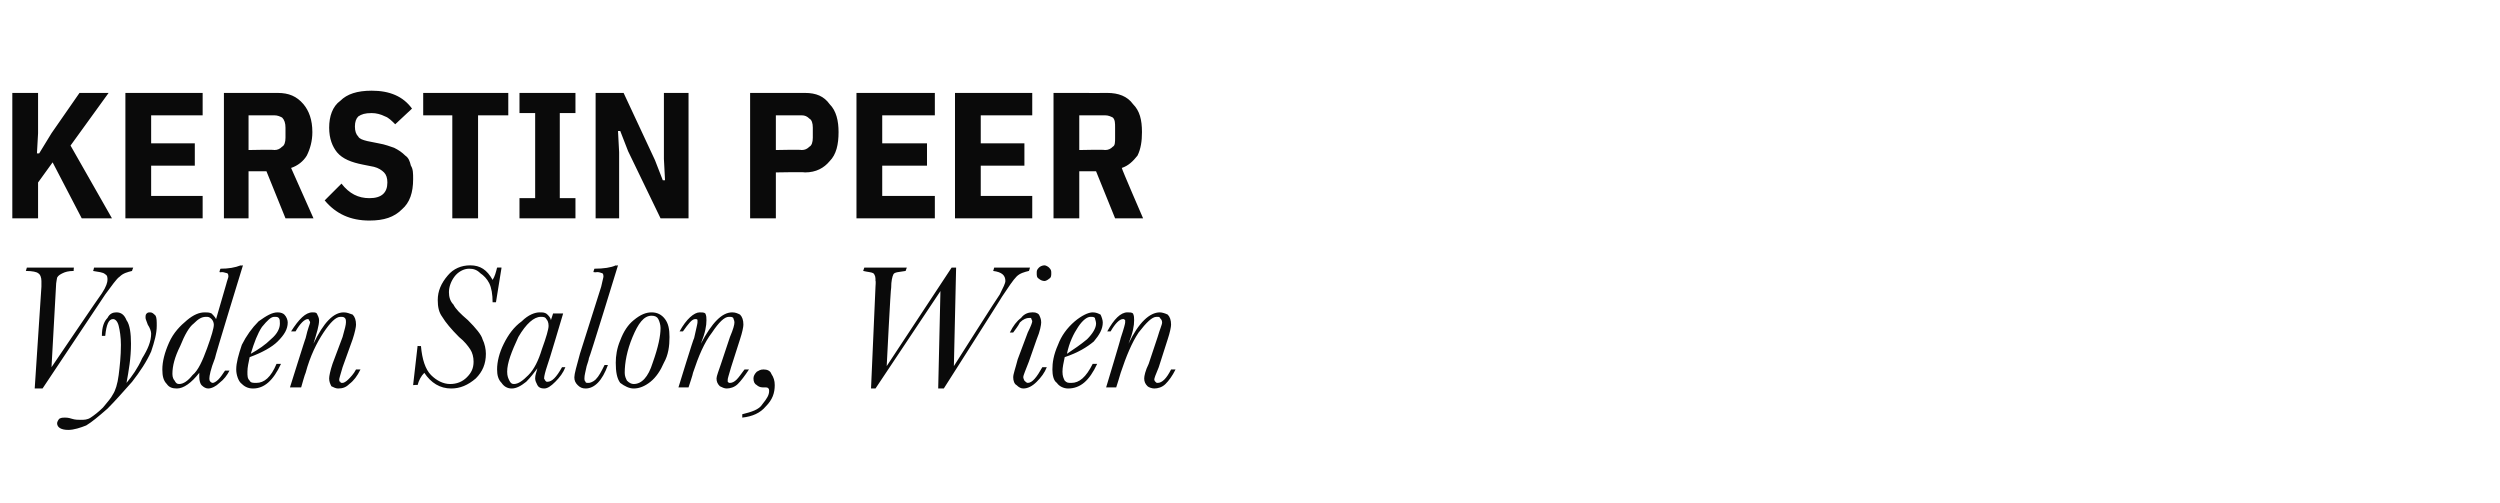
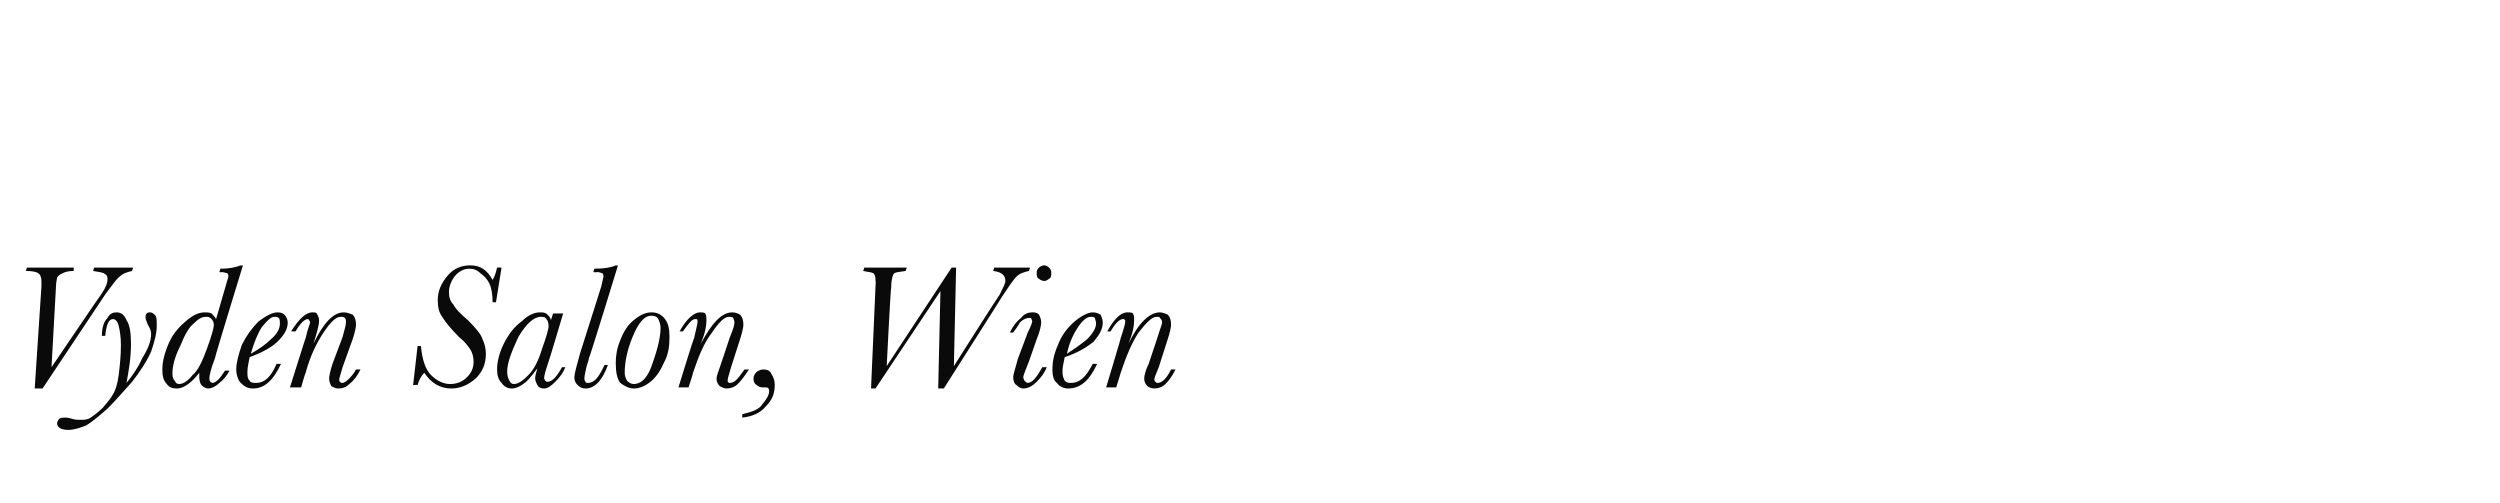
<svg xmlns="http://www.w3.org/2000/svg" version="1.1" width="223.3px" height="44.9px" viewBox="0 -7 223.3 44.9" style="top:-7px">
  <desc>Kerstin Peer Vyden Salon, Wien</desc>
  <defs />
  <g id="Polygon308354">
    <path d="m3.8 27.7l-.7 0l.6-9.1c0 0 0-.52 0-.5c0-.3-.1-.6-.3-.7c-.1-.1-.5-.2-1.1-.2c0 .05.1-.3.1-.3l4.2 0c0 0-.05.35 0 .3c-.5 0-.8.1-1 .2c-.2.1-.4.2-.5.4c0 .1-.1.4-.1.8c-.01.04-.4 7.2-.4 7.2c0 0 4.48-6.62 4.5-6.6c.4-.6.5-1 .5-1.2c0-.2 0-.4-.2-.5c-.2-.2-.6-.2-1.1-.3c.03.05.1-.3.1-.3l3.5 0c0 0-.14.35-.1.3c-.4.1-.8.2-1.1.5c-.3.2-.7.8-1.3 1.6c-.01.03-5.6 8.4-5.6 8.4zm6.3-6.2c-.4 0-.6.5-.7 1.5c0 0-.3 0-.3 0c0-.8.2-1.3.5-1.6c.2-.4.5-.5.8-.5c.4 0 .7.2.9.7c.3.4.4 1.2.4 2.1c0 1.3-.2 2.4-.4 3.5c.5-.6 1-1.3 1.4-2.2c.5-.8.8-1.5.8-2.2c0-.2-.1-.5-.3-.8c-.1-.3-.2-.5-.2-.6c0-.2 0-.3.1-.4c.1-.1.2-.1.3-.1c.2 0 .3.1.5.3c.1.2.1.5.1.9c0 .7-.2 1.4-.5 2.3c-.4.9-1 1.8-1.7 2.7c-.8.9-1.5 1.7-2.2 2.4c-.8.7-1.4 1.2-1.9 1.5c-.5.2-1.1.4-1.6.4c-.6 0-1-.2-1-.6c0-.1.1-.3.2-.4c.2-.1.3-.1.5-.1c.1 0 .3 0 .6.1c.3.1.6.1.8.1c.3 0 .6 0 .9-.2c.3-.2.7-.5 1.1-.9c.4-.5.7-.8.9-1.2c.2-.3.4-.9.5-1.7c.1-.8.2-1.7.2-2.7c0-.7-.1-1.3-.2-1.7c-.1-.4-.3-.6-.5-.6c0 0 0 0 0 0zm10 4.6c0 0 .4 0 .4 0c-.2.4-.5.8-.9 1.1c-.3.3-.7.5-1 .5c-.2 0-.4-.1-.6-.3c-.1-.1-.2-.4-.2-.7c0-.1 0-.3 0-.4c-.7.9-1.4 1.4-2 1.4c-.4 0-.7-.1-.9-.4c-.3-.3-.4-.7-.4-1.3c0-.7.2-1.5.6-2.4c.4-.9 1-1.5 1.6-2c.6-.5 1.1-.7 1.6-.7c.2 0 .4 0 .6.1c.1.1.3.3.4.5c0 0 .9-3.1.9-3.1c.1-.4.2-.6.2-.7c0-.1 0-.2-.1-.3c-.1 0-.3-.1-.5-.1c-.03.05-.2 0-.2 0c0 0 .06-.28.1-.3c.7 0 1.3-.1 1.8-.3c-.04.04.2 0 .2 0c0 0-2.54 8.26-2.5 8.3c-.4 1-.5 1.6-.5 1.8c0 .1 0 .2.1.3c0 0 .1.1.2.1c.1 0 .3-.1.5-.3c.2-.2.4-.5.6-.8zm-4.7.3c0 .3.1.5.2.6c.1.2.2.3.4.3c.4 0 .8-.3 1.2-.8c.5-.4.9-1.3 1.3-2.4c.4-1.1.6-1.8.6-2.1c0-.2-.1-.4-.2-.5c-.2-.2-.3-.2-.5-.2c-.4 0-.7.2-1.1.6c-.4.3-.8 1-1.2 2c-.5 1-.7 1.8-.7 2.5zm7.5.8c.7 0 1.3-.5 1.8-1.7c0 0 .4 0 .4 0c-.7 1.5-1.5 2.2-2.5 2.2c-.5 0-.8-.2-1.1-.5c-.2-.2-.4-.7-.4-1.2c0-.6.2-1.3.5-2.2c.4-.8.9-1.5 1.5-2.1c.7-.5 1.2-.8 1.7-.8c.3 0 .5.1.6.2c.2.2.3.5.3.7c0 .6-.3 1.1-.9 1.7c-.5.5-1.4 1-2.5 1.4c-.1.5-.2.9-.2 1.3c0 .4 0 .6.2.8c.1.2.3.2.6.2c0 0 0 0 0 0zm-.5-2.6c.7-.4 1.3-.8 1.8-1.3c.6-.5.8-1 .8-1.4c0-.2 0-.4-.1-.5c-.1-.1-.2-.1-.4-.1c-.3 0-.6.3-1.1.9c-.4.6-.7 1.4-1 2.4zm9.4 1.4c0 0 .4 0 .4 0c-.3.6-.6 1-1 1.3c-.3.3-.6.4-1 .4c-.2 0-.4-.1-.6-.2c-.1-.2-.2-.4-.2-.7c0-.2.1-.7.3-1.3c0 0 .9-2.4.9-2.4c.2-.7.3-1.1.3-1.3c0-.2 0-.3-.1-.4c-.1-.1-.2-.1-.4-.1c-.4 0-.9.5-1.5 1.4c-.6.9-1.2 2.1-1.6 3.6c-.05.05-.4 1.3-.4 1.3l-1 0c0 0 1.39-4.44 1.4-4.4c.2-.9.4-1.3.4-1.4c0-.1-.1-.2-.1-.2c0-.1-.1-.1-.1-.1c-.3 0-.7.4-1.1 1.1c0 0-.4 0-.4 0c.7-1.1 1.3-1.7 1.9-1.7c.2 0 .3 0 .4.1c.1.2.2.4.2.6c0 .5-.2 1.1-.5 2.1c.9-1.9 1.8-2.8 2.7-2.8c.3 0 .5.1.8.2c.2.2.3.5.3.9c0 .2-.1.7-.3 1.3c0 0-.9 2.5-.9 2.5c-.2.7-.3 1-.3 1.1c0 .1 0 .2.1.2c0 .1.1.1.2.1c.1 0 .3-.1.5-.3c.2-.2.5-.5.7-.9zm5.5-2.1c0 0 .34.03.3 0c.1 1.2.4 2.1.9 2.6c.5.5 1.1.8 1.7.8c.6 0 1.1-.2 1.5-.6c.4-.4.6-.8.6-1.4c0-.4-.1-.8-.3-1.1c-.2-.3-.5-.7-1-1.1c-.7-.7-1.2-1.3-1.5-1.8c-.3-.4-.4-.9-.4-1.5c0-.8.3-1.5.9-2.2c.5-.6 1.2-.9 2-.9c.9 0 1.5.4 2 1.3c.2-.3.3-.7.4-1.1c.04-.01.4 0 .4 0l-.5 3.1c0 0-.31 0-.3 0c0-.7-.1-1.3-.3-1.7c-.2-.4-.5-.7-.8-.9c-.3-.3-.6-.4-1-.4c-.5 0-1 .3-1.3.7c-.3.4-.5.9-.5 1.4c0 .4.1.8.4 1.1c.2.4.6.8 1.3 1.4c.7.7 1.2 1.3 1.3 1.7c.2.4.3.9.3 1.3c0 .9-.3 1.6-.9 2.2c-.7.6-1.4.9-2.2.9c-1 0-1.8-.5-2.4-1.4c-.3.3-.5.7-.6 1.1c.03-.05-.4 0-.4 0l.4-3.5zm12.1-2.9l.9 0c0 0-1.35 4.56-1.4 4.6c-.2.6-.3 1-.3 1.2c0 .1.1.1.1.2c.1.1.1.1.2.1c.4 0 .8-.4 1.3-1.3c0 0 .3 0 .3 0c-.2.5-.5.9-.9 1.3c-.4.4-.7.6-1 .6c-.3 0-.5-.1-.6-.3c-.1-.2-.2-.4-.2-.6c0-.3.1-.5.2-.9c-.3.4-.6.8-1 1.2c-.5.4-.9.6-1.3.6c-.4 0-.7-.2-.9-.5c-.3-.3-.4-.7-.4-1.2c0-.7.2-1.5.6-2.3c.4-.8.9-1.5 1.6-2c.6-.6 1.2-.8 1.6-.8c.3 0 .5 0 .7.2c.1.1.3.3.3.5c0 .04.2-.6.2-.6zm-4.1 5.2c0 .4.1.6.2.8c.1.2.2.3.4.3c.4 0 .8-.3 1.3-.8c.5-.5.9-1.3 1.2-2.3c.4-1.1.6-1.8.6-2.1c0-.3-.1-.5-.2-.6c-.1-.2-.3-.2-.5-.2c-.6 0-1.3.6-2 1.8c-.6 1.3-1 2.3-1 3.1zm8.7-.6c0 0 .3 0 .3 0c-.5 1.4-1.2 2.1-2 2.1c-.3 0-.5-.1-.7-.3c-.2-.2-.3-.4-.3-.7c0-.3.2-1 .5-2.1c0 0 1.9-6 1.9-6c.1-.5.2-.8.2-.9c0-.1 0-.2-.1-.3c-.1 0-.2-.1-.5-.1c-.03.05-.3 0-.3 0c0 0 .07-.28.1-.3c.8 0 1.5-.1 1.9-.3c-.03.04.2 0 .2 0c0 0-2.55 8.32-2.6 8.3c0 .1-.1.4-.2.7c-.1.5-.2.8-.2 1.1c0 .1 0 .2.1.3c0 .1.1.1.3.1c.1 0 .4-.1.6-.3c.3-.3.5-.7.8-1.3zm1-.2c0-.6.1-1.3.4-2c.3-.8.7-1.4 1.2-1.8c.6-.5 1.1-.7 1.6-.7c.5 0 .9.2 1.2.6c.3.4.4.9.4 1.6c0 .8-.1 1.6-.5 2.3c-.3.7-.7 1.3-1.2 1.7c-.5.4-1 .6-1.5.6c-.4 0-.8-.2-1.2-.5c-.3-.4-.4-1-.4-1.8zm.8.9c0 .3.1.5.2.7c.2.2.4.3.6.3c.7 0 1.3-.6 1.7-1.9c.5-1.4.7-2.4.7-3.1c0-.3-.1-.6-.2-.8c-.1-.2-.3-.3-.6-.3c-.7 0-1.2.7-1.7 1.9c-.5 1.2-.7 2.3-.7 3.2zm10.7-.3c0 0 .4 0 .4 0c-.4.6-.7 1-1 1.3c-.3.3-.7.4-1 .4c-.2 0-.4-.1-.6-.2c-.2-.2-.3-.4-.3-.7c0-.2.2-.7.4-1.3c0 0 .8-2.4.8-2.4c.3-.7.4-1.1.4-1.3c0-.2-.1-.3-.1-.4c-.1-.1-.2-.1-.4-.1c-.4 0-.9.5-1.5 1.4c-.7.9-1.2 2.1-1.7 3.6c.02.05-.4 1.3-.4 1.3l-.9 0c0 0 1.36-4.44 1.4-4.4c.2-.9.3-1.3.3-1.4c0-.1 0-.2 0-.2c0-.1-.1-.1-.2-.1c-.3 0-.6.4-1.1 1.1c0 0-.3 0-.3 0c.6-1.1 1.3-1.7 1.8-1.7c.2 0 .4 0 .5.1c.1.2.1.4.1.6c0 .5-.1 1.1-.5 2.1c1-1.9 1.9-2.8 2.8-2.8c.3 0 .5.1.7.2c.2.2.3.5.3.9c0 .2-.1.7-.3 1.3c0 0-.8 2.5-.8 2.5c-.2.7-.3 1-.3 1.1c0 .1 0 .2 0 .2c.1.1.1.1.2.1c.2 0 .4-.1.6-.3c.2-.2.4-.5.7-.9zm-.2 4.3c0 0 0-.3 0-.3c.8-.2 1.5-.4 1.8-.9c.4-.5.6-.8.6-1.2c0-.2-.1-.3-.3-.3c0 0-.1 0-.1 0c-.1 0-.2 0-.2 0c-.2 0-.4-.1-.5-.2c-.2-.1-.3-.3-.3-.6c0-.2.1-.4.3-.6c.2-.1.3-.2.6-.2c.3 0 .6.1.7.4c.2.3.3.6.3 1c0 .7-.2 1.3-.8 1.9c-.5.6-1.2.9-2.1 1zm18-2.6l-.5 0l.2-8.7l-5.8 8.7l-.4 0l.4-9.1c0 0 .04-.52 0-.5c0-.3 0-.5-.2-.7c-.2-.1-.5-.1-.9-.2c-.02.05.1-.3.1-.3l3.8 0c0 0-.14.35-.1.3c-.6.1-1 .1-1.1.3c-.1.2-.2.6-.2 1.2c-.05 0-.4 7-.4 7l5.8-8.8l.4 0l-.2 8.8c0 0 4.06-6.4 4.1-6.4c.3-.6.5-1 .5-1.2c0-.5-.3-.8-1.1-.9c.01.05.1-.3.1-.3l3.2 0c0 0-.1.35-.1.3c-.4.1-.8.2-1.1.5c-.3.3-.7.9-1.3 1.8c.05-.04-5.2 8.2-5.2 8.2zm8.3-10.3c0-.2 0-.3.2-.5c.1-.1.3-.2.5-.2c.1 0 .3.1.4.2c.2.2.2.3.2.5c0 .2 0 .4-.2.5c-.1.1-.3.2-.4.2c-.2 0-.4-.1-.5-.2c-.2-.1-.2-.3-.2-.5zm-.8 9.8c.4 0 .8-.5 1.3-1.4c0 0 .4 0 .4 0c-.2.5-.5.9-.9 1.3c-.4.4-.8.6-1.2.6c-.2 0-.4-.1-.6-.3c-.2-.1-.3-.4-.3-.7c0-.3.2-.8.4-1.6c0 0 .9-2.4.9-2.4c.3-.6.4-.9.4-1c0-.1-.1-.2-.1-.3c-.1 0-.1 0-.2 0c-.2 0-.5.1-.8.4c-.2.4-.4.6-.6.9c0 0-.3 0-.3 0c.3-.6.6-1 1-1.3c.3-.4.7-.5 1-.5c.2 0 .4 0 .6.2c.1.2.2.4.2.7c0 .2-.1.8-.4 1.5c0 0-.7 2-.7 2c-.3.8-.5 1.2-.5 1.4c0 .1.1.3.1.3c.1.1.2.2.3.2c0 0 0 0 0 0zm3.9 0c.7 0 1.3-.5 1.9-1.7c0 0 .4 0 .4 0c-.7 1.5-1.5 2.2-2.6 2.2c-.4 0-.8-.2-1-.5c-.3-.2-.4-.7-.4-1.2c0-.6.1-1.3.5-2.2c.3-.8.8-1.5 1.5-2.1c.6-.5 1.2-.8 1.6-.8c.3 0 .5.1.7.2c.1.2.2.5.2.7c0 .6-.3 1.1-.8 1.7c-.6.5-1.4 1-2.6 1.4c-.1.5-.2.9-.2 1.3c0 .4.1.6.2.8c.2.2.3.2.6.2c0 0 0 0 0 0zm-.4-2.6c.6-.4 1.2-.8 1.8-1.3c.5-.5.8-1 .8-1.4c0-.2-.1-.4-.1-.5c-.1-.1-.2-.1-.4-.1c-.3 0-.7.3-1.1.9c-.4.6-.8 1.4-1 2.4zm9.3 1.4c0 0 .4 0 .4 0c-.3.6-.6 1-.9 1.3c-.3.3-.7.4-1 .4c-.2 0-.5-.1-.6-.2c-.2-.2-.3-.4-.3-.7c0-.2.1-.7.4-1.3c0 0 .8-2.4.8-2.4c.2-.7.4-1.1.4-1.3c0-.2-.1-.3-.2-.4c0-.1-.1-.1-.3-.1c-.4 0-.9.5-1.6 1.4c-.6.9-1.1 2.1-1.6 3.6c0 .05-.4 1.3-.4 1.3l-.9 0c0 0 1.34-4.44 1.3-4.4c.3-.9.4-1.3.4-1.4c0-.1 0-.2 0-.2c-.1-.1-.1-.1-.2-.1c-.3 0-.7.4-1.1 1.1c0 0-.3 0-.3 0c.6-1.1 1.2-1.7 1.8-1.7c.2 0 .4 0 .5.1c.1.2.1.4.1.6c0 .5-.1 1.1-.5 2.1c.9-1.9 1.9-2.8 2.8-2.8c.2 0 .5.1.7.2c.2.2.3.5.3.9c0 .2-.1.7-.3 1.3c0 0-.8 2.5-.8 2.5c-.3.7-.4 1-.4 1.1c0 .1.1.2.1.2c.1.1.1.1.2.1c.2 0 .4-.1.6-.3c.2-.2.4-.5.6-.9z" stroke="none" fill="#0a0a0a" />
  </g>
  <g id="Polygon308353">
-     <path d="m4.7 7.5l-1.3 1.8l0 3.2l-2.3 0l0-11.2l2.3 0l0 3.6l-.1 1.8l.2 0l1.1-1.8l2.5-3.6l2.6 0l-3.4 4.7l3.7 6.5l-2.7 0l-2.6-5zm6.5 5l0-11.2l6.9 0l0 2l-4.6 0l0 2.5l3.9 0l0 2l-3.9 0l0 2.7l4.6 0l0 2l-6.9 0zm11 0l-2.2 0l0-11.2c0 0 4.78.01 4.8 0c1 0 1.7.3 2.3 1c.5.6.8 1.4.8 2.5c0 .8-.2 1.5-.5 2.1c-.3.5-.8.9-1.4 1.1c.02.05 2 4.5 2 4.5l-2.5 0l-1.7-4.2l-1.6 0l0 4.2zm2.3-6.1c.3 0 .5-.1.7-.3c.2-.1.3-.4.3-.8c0 0 0-.9 0-.9c0-.4-.1-.7-.3-.9c-.2-.1-.4-.2-.7-.2c0 .01-2.3 0-2.3 0l0 3.1c0 0 2.3-.05 2.3 0zm8.5 6.3c-1.7 0-3-.6-4-1.8c0 0 1.5-1.5 1.5-1.5c.7.9 1.5 1.3 2.5 1.3c1.1 0 1.6-.5 1.6-1.4c0-.4-.1-.7-.3-.9c-.2-.2-.5-.4-.9-.5c0 0-1-.2-1-.2c-1-.2-1.8-.5-2.3-1.1c-.4-.5-.7-1.2-.7-2.2c0-1 .3-1.9 1-2.4c.6-.6 1.5-.9 2.8-.9c1.6 0 2.8.5 3.6 1.6c0 0-1.5 1.4-1.5 1.4c-.3-.3-.6-.6-.9-.7c-.4-.2-.8-.3-1.2-.3c-.6 0-.9.1-1.2.3c-.2.2-.3.5-.3.9c0 .4.1.7.3.9c.1.2.4.3.8.4c0 0 1 .2 1 .2c.6.1 1.1.3 1.4.4c.4.2.7.4 1 .7c.3.2.4.5.5.9c.2.3.2.7.2 1.2c0 1.2-.3 2.1-1 2.7c-.7.7-1.6 1-2.9 1zm9.7-9.4l0 9.2l-2.3 0l0-9.2l-2.6 0l0-2l7.6 0l0 2l-2.7 0zm3.7 9.2l0-1.8l1.4 0l0-7.6l-1.4 0l0-1.8l5 0l0 1.8l-1.4 0l0 7.6l1.4 0l0 1.8l-5 0zm9.7-6l-.7-1.8l-.2 0l.1 1.9l0 5.9l-2.1 0l0-11.2l2.5 0l2.8 6l.7 1.8l.2 0l-.1-1.9l0-5.9l2.2 0l0 11.2l-2.5 0l-2.9-6zm10.9 6l0-11.2c0 0 4.86.01 4.9 0c1 0 1.7.3 2.2 1c.6.6.8 1.5.8 2.5c0 1.1-.2 2-.8 2.6c-.5.6-1.2 1-2.2 1c-.04-.05-2.6 0-2.6 0l0 4.1l-2.3 0zm2.3-6.1c0 0 2.27-.05 2.3 0c.3 0 .5-.1.7-.3c.2-.1.3-.4.3-.8c0 0 0-.9 0-.9c0-.4-.1-.7-.3-.8c-.2-.2-.4-.3-.7-.3c-.03.01-2.3 0-2.3 0l0 3.1zm7.2 6.1l0-11.2l7 0l0 2l-4.7 0l0 2.5l4 0l0 2l-4 0l0 2.7l4.7 0l0 2l-7 0zm8.8 0l0-11.2l6.9 0l0 2l-4.6 0l0 2.5l3.9 0l0 2l-3.9 0l0 2.7l4.6 0l0 2l-6.9 0zm11.1 0l-2.3 0l0-11.2c0 0 4.84.01 4.8 0c1 0 1.8.3 2.3 1c.6.6.8 1.4.8 2.5c0 .8-.1 1.5-.4 2.1c-.4.5-.8.9-1.4 1.1c-.03.05 1.9 4.5 1.9 4.5l-2.5 0l-1.7-4.2l-1.5 0l0 4.2zm2.3-6.1c.3 0 .5-.1.7-.3c.2-.1.2-.4.2-.8c0 0 0-.9 0-.9c0-.4 0-.7-.2-.9c-.2-.1-.4-.2-.7-.2c-.05.01-2.3 0-2.3 0l0 3.1c0 0 2.25-.05 2.3 0z" stroke="none" fill="#0a0a0a" />
-   </g>
+     </g>
</svg>